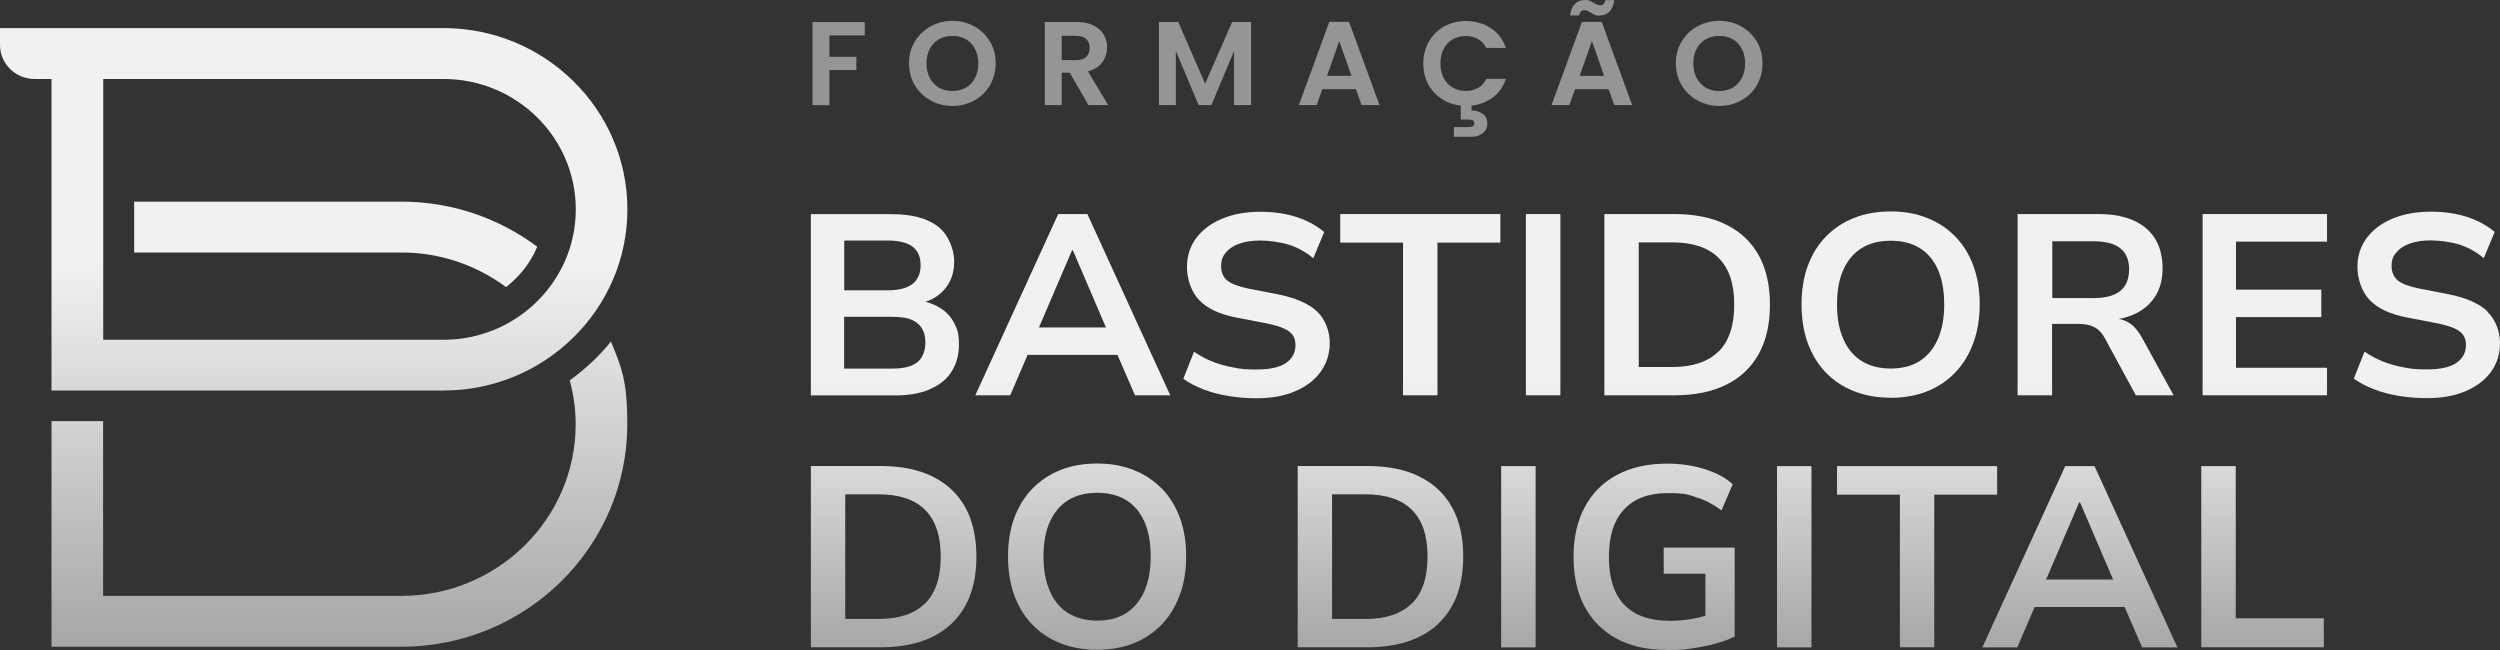
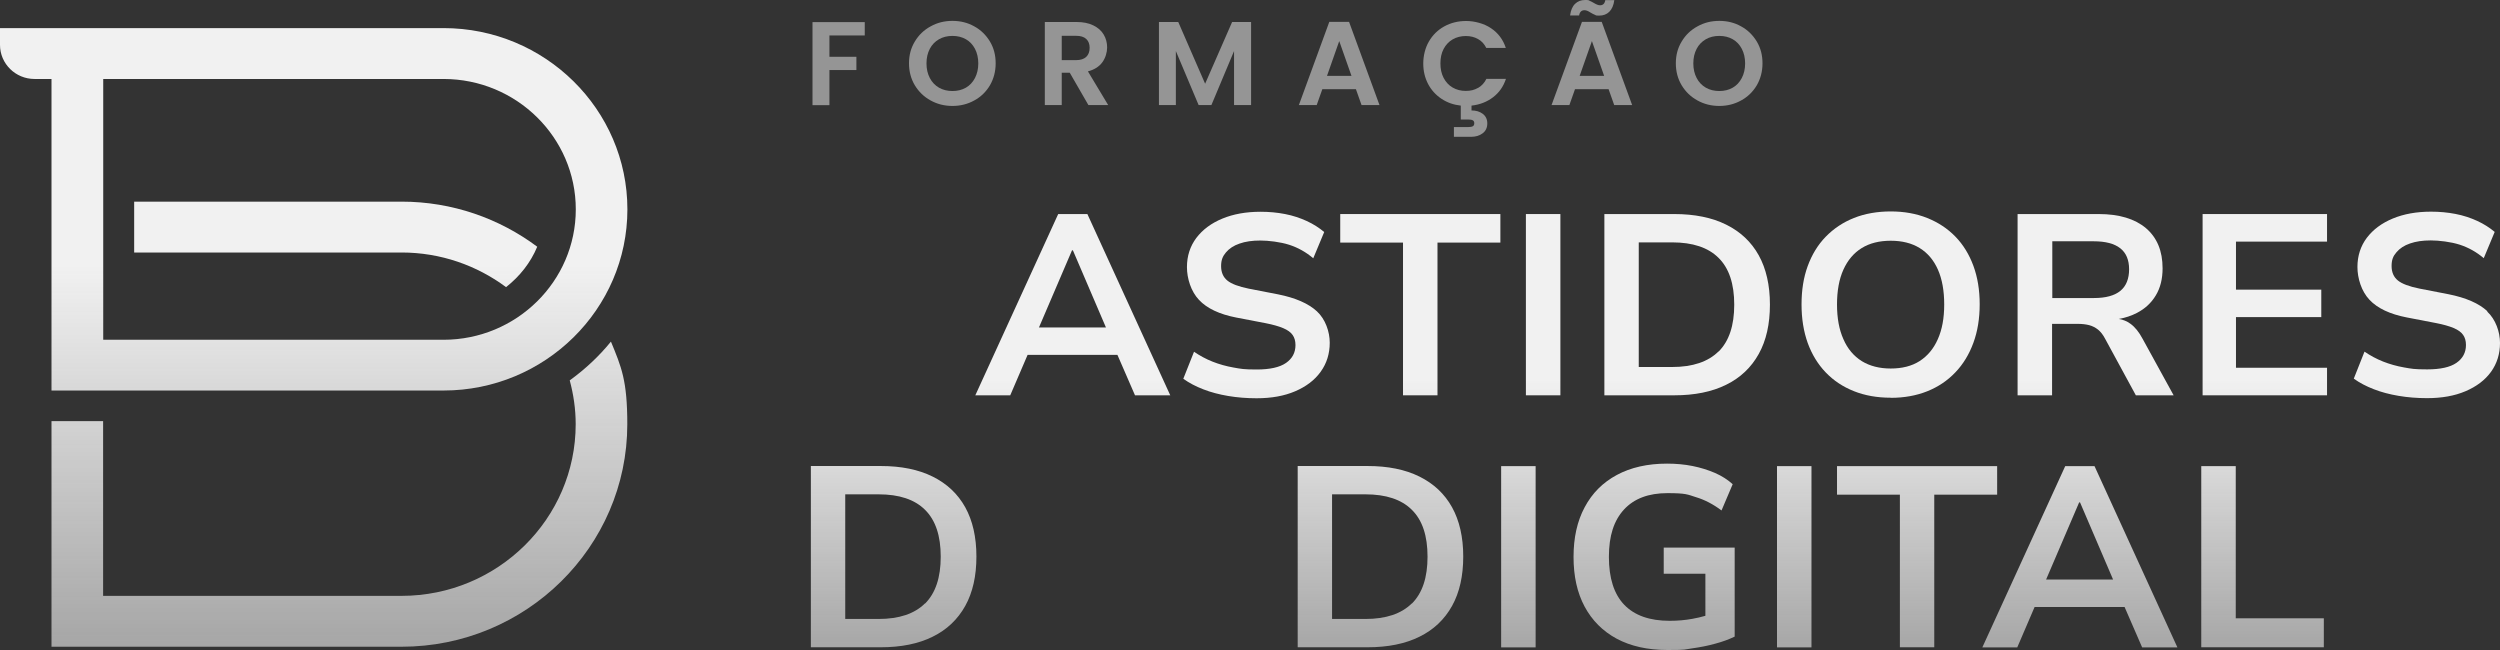
<svg xmlns="http://www.w3.org/2000/svg" width="200" height="52" viewBox="0 0 200 52" fill="none">
  <rect x="0" y="0" width="200" height="52" fill="#333333" stroke="none" />
-   <path d="M74.356 31.146C75.125 30.832 75.709 30.37 76.106 29.76C76.504 29.15 76.716 28.418 76.716 27.573C76.716 26.728 76.593 26.327 76.336 25.848C76.089 25.368 75.735 24.976 75.284 24.68C74.913 24.436 74.497 24.262 74.038 24.148C74.683 23.93 75.213 23.573 75.62 23.076C76.098 22.501 76.336 21.778 76.336 20.898C76.336 20.017 75.903 18.78 75.037 18.118C74.17 17.464 72.95 17.133 71.376 17.133H64.869V31.634H71.606C72.676 31.634 73.596 31.477 74.356 31.163V31.146ZM67.53 19.242H70.996C71.898 19.242 72.57 19.407 73.003 19.73C73.436 20.061 73.649 20.558 73.649 21.211C73.649 21.865 73.427 22.388 72.994 22.719C72.552 23.059 71.889 23.224 71.005 23.224H67.539V19.233L67.53 19.242ZM67.53 29.499V25.342H71.35C71.695 25.342 72.013 25.368 72.314 25.412C72.605 25.455 72.853 25.534 73.065 25.647C73.277 25.76 73.454 25.891 73.596 26.057C73.737 26.222 73.852 26.414 73.923 26.632C73.993 26.85 74.029 27.111 74.029 27.416C74.029 27.721 73.993 27.922 73.923 28.148C73.852 28.375 73.746 28.575 73.613 28.75C73.472 28.924 73.295 29.063 73.083 29.168C72.871 29.281 72.614 29.36 72.331 29.412C72.048 29.464 71.721 29.49 71.359 29.49H67.539L67.53 29.499Z" fill="url(#paint0_linear_841_408)" />
  <path d="M82.198 28.392H89.395L90.8 31.625H93.621L86.99 17.124H84.656L78.025 31.625H80.819L82.207 28.392H82.198ZM85.832 20.026L88.475 26.196H83.117L85.761 20.026H85.832Z" fill="url(#paint1_linear_841_408)" />
  <path d="M105.663 29.726C106.14 29.063 106.379 28.288 106.379 27.416C106.379 26.545 106.034 25.534 105.353 24.906C104.672 24.279 103.638 23.826 102.241 23.547L99.907 23.094C99.085 22.928 98.51 22.71 98.183 22.44C97.856 22.17 97.688 21.787 97.688 21.29C97.688 20.793 97.82 20.497 98.077 20.192C98.333 19.887 98.696 19.643 99.164 19.486C99.633 19.32 100.181 19.242 100.826 19.242C101.472 19.242 102.427 19.355 103.134 19.582C103.833 19.808 104.478 20.166 105.061 20.662L105.937 18.562C105.53 18.222 105.07 17.926 104.54 17.682C104.009 17.438 103.435 17.246 102.807 17.124C102.179 17.002 101.525 16.941 100.844 16.941C99.686 16.941 98.669 17.124 97.785 17.49C96.901 17.856 96.211 18.37 95.707 19.033C95.212 19.695 94.956 20.471 94.956 21.368C94.956 22.266 95.274 23.311 95.919 23.991C96.556 24.671 97.555 25.142 98.899 25.403L101.26 25.856C101.834 25.97 102.294 26.1 102.648 26.248C103.001 26.396 103.258 26.579 103.408 26.797C103.558 27.006 103.638 27.277 103.638 27.608C103.638 28.209 103.382 28.689 102.878 29.037C102.374 29.386 101.587 29.56 100.535 29.56C99.483 29.56 99.279 29.508 98.687 29.403C98.094 29.299 97.537 29.142 97.007 28.933C96.477 28.723 95.981 28.453 95.522 28.14L94.664 30.301C95.124 30.632 95.654 30.911 96.264 31.146C96.866 31.381 97.529 31.556 98.254 31.678C98.979 31.8 99.73 31.861 100.526 31.861C101.711 31.861 102.736 31.678 103.611 31.303C104.487 30.928 105.168 30.414 105.645 29.752L105.663 29.726Z" fill="url(#paint2_linear_841_408)" />
  <path d="M107.219 19.407H112.241V31.625H114.999V19.407H120.03V17.124H107.219V19.407Z" fill="url(#paint3_linear_841_408)" />
  <path d="M124.831 17.124H122.072V31.625H124.831V17.124Z" fill="url(#paint4_linear_841_408)" />
  <path d="M138.093 17.97C136.953 17.403 135.564 17.124 133.938 17.124H128.35V31.625H133.938C135.564 31.625 136.953 31.347 138.093 30.78C139.234 30.222 140.1 29.395 140.701 28.314C141.303 27.233 141.594 25.917 141.594 24.366C141.594 22.815 141.294 21.499 140.701 20.427C140.1 19.346 139.234 18.536 138.093 17.97ZM137.483 28.113C136.652 28.941 135.414 29.36 133.77 29.36H131.1V19.39H133.77C135.414 19.39 136.652 19.8 137.483 20.628C138.323 21.455 138.739 22.702 138.739 24.375C138.739 26.048 138.323 27.294 137.483 28.131V28.113Z" fill="url(#paint5_linear_841_408)" />
  <path d="M151.258 31.826C152.327 31.826 153.3 31.652 154.175 31.303C155.051 30.954 155.802 30.449 156.43 29.787C157.058 29.133 157.535 28.34 157.871 27.425C158.207 26.51 158.375 25.482 158.375 24.34C158.375 23.198 158.207 22.179 157.871 21.264C157.535 20.357 157.058 19.573 156.43 18.928C155.802 18.283 155.051 17.787 154.175 17.438C153.3 17.089 152.327 16.915 151.258 16.915C150.188 16.915 149.189 17.089 148.314 17.438C147.438 17.787 146.687 18.292 146.059 18.937C145.431 19.582 144.954 20.366 144.618 21.281C144.282 22.196 144.123 23.216 144.123 24.357C144.123 25.499 144.291 26.527 144.618 27.442C144.954 28.357 145.431 29.142 146.059 29.795C146.687 30.449 147.438 30.946 148.314 31.294C149.189 31.643 150.17 31.817 151.258 31.817V31.826ZM147.474 27.137C147.129 26.37 146.961 25.447 146.961 24.357C146.961 23.268 147.129 22.327 147.474 21.569C147.818 20.811 148.305 20.235 148.941 19.843C149.578 19.451 150.356 19.259 151.258 19.259C152.16 19.259 152.938 19.451 153.574 19.843C154.211 20.235 154.697 20.811 155.033 21.569C155.369 22.327 155.537 23.259 155.537 24.357C155.537 25.455 155.369 26.362 155.024 27.137C154.688 27.904 154.193 28.488 153.565 28.889C152.938 29.29 152.16 29.482 151.258 29.482C150.356 29.482 149.578 29.281 148.941 28.889C148.305 28.488 147.81 27.913 147.474 27.137Z" fill="url(#paint6_linear_841_408)" />
  <path d="M166.217 25.909C166.562 25.909 166.871 25.943 167.137 26.013C167.402 26.083 167.632 26.205 167.844 26.37C168.056 26.545 168.242 26.78 168.41 27.102L170.868 31.625H173.891L171.407 27.102C171.115 26.553 170.788 26.153 170.434 25.9C170.16 25.699 169.842 25.569 169.506 25.516C170.045 25.421 170.523 25.255 170.947 25.037C171.602 24.697 172.105 24.235 172.468 23.625C172.83 23.024 173.007 22.301 173.007 21.464C173.007 20.078 172.565 19.015 171.681 18.257C170.797 17.508 169.533 17.124 167.897 17.124H161.407V31.625H164.166V25.909H166.217ZM164.175 19.303H167.49C168.436 19.303 169.144 19.486 169.621 19.861C170.09 20.227 170.328 20.793 170.328 21.543C170.328 22.292 170.099 22.885 169.63 23.268C169.161 23.651 168.454 23.843 167.517 23.843H164.184V19.294L164.175 19.303Z" fill="url(#paint7_linear_841_408)" />
  <path d="M176.208 31.625H186.163V29.421H178.878V25.368H185.703V23.172H178.878V19.329H186.163V17.124H176.208V31.625Z" fill="url(#paint8_linear_841_408)" />
  <path d="M198.992 24.898C198.311 24.27 197.277 23.817 195.88 23.538L193.546 23.085C192.724 22.919 192.149 22.702 191.822 22.431C191.495 22.161 191.327 21.778 191.327 21.281C191.327 20.784 191.45 20.488 191.716 20.183C191.972 19.878 192.335 19.634 192.803 19.477C193.272 19.312 193.82 19.233 194.465 19.233C195.111 19.233 196.066 19.346 196.773 19.573C197.471 19.8 198.117 20.157 198.7 20.654L199.576 18.553C199.169 18.213 198.709 17.917 198.179 17.673C197.648 17.429 197.073 17.238 196.446 17.116C195.818 16.994 195.164 16.933 194.483 16.933C193.325 16.933 192.308 17.116 191.424 17.482C190.54 17.848 189.85 18.362 189.346 19.024C188.851 19.686 188.595 20.462 188.595 21.36C188.595 22.257 188.913 23.303 189.558 23.983C190.195 24.662 191.194 25.133 192.538 25.394L194.898 25.848C195.473 25.961 195.933 26.092 196.287 26.24C196.64 26.388 196.897 26.571 197.047 26.789C197.197 26.998 197.277 27.268 197.277 27.599C197.277 28.201 197.02 28.68 196.516 29.028C196.013 29.377 195.226 29.551 194.174 29.551C193.121 29.551 192.918 29.499 192.326 29.395C191.733 29.29 191.176 29.133 190.646 28.924C190.115 28.715 189.62 28.445 189.16 28.131L188.303 30.292C188.763 30.623 189.293 30.902 189.903 31.137C190.504 31.373 191.167 31.547 191.892 31.669C192.617 31.791 193.369 31.852 194.165 31.852C195.349 31.852 196.375 31.669 197.25 31.294C198.126 30.919 198.806 30.405 199.284 29.743C199.761 29.081 200 28.305 200 27.434C200 26.562 199.655 25.551 198.974 24.924L198.992 24.898Z" fill="url(#paint9_linear_841_408)" />
  <path d="M74.612 38.127C73.472 37.56 72.084 37.281 70.457 37.281H64.869V51.782H70.457C72.084 51.782 73.472 51.504 74.612 50.937C75.753 50.379 76.619 49.551 77.221 48.471C77.822 47.39 78.113 46.074 78.113 44.523C78.113 42.972 77.813 41.656 77.221 40.584C76.619 39.504 75.753 38.693 74.612 38.127ZM74.002 48.27C73.171 49.098 71.933 49.517 70.289 49.517H67.619V39.547H70.289C71.933 39.547 73.171 39.957 74.002 40.785C74.842 41.612 75.258 42.859 75.258 44.532C75.258 46.205 74.842 47.451 74.002 48.288V48.27Z" fill="url(#paint10_linear_841_408)" />
-   <path d="M92.949 39.094C92.321 38.449 91.57 37.952 90.695 37.604C89.819 37.255 88.847 37.081 87.777 37.081C86.707 37.081 85.708 37.255 84.833 37.604C83.957 37.952 83.206 38.458 82.578 39.103C81.95 39.756 81.473 40.532 81.137 41.447C80.801 42.362 80.642 43.382 80.642 44.523C80.642 45.665 80.81 46.693 81.137 47.608C81.473 48.523 81.95 49.307 82.578 49.961C83.206 50.615 83.957 51.111 84.833 51.46C85.708 51.809 86.689 51.983 87.777 51.983C88.864 51.983 89.819 51.809 90.695 51.46C91.57 51.111 92.321 50.606 92.949 49.944C93.577 49.29 94.054 48.497 94.39 47.582C94.726 46.667 94.894 45.639 94.894 44.497C94.894 43.355 94.726 42.336 94.39 41.421C94.054 40.514 93.577 39.73 92.949 39.085V39.094ZM91.543 47.303C91.207 48.07 90.712 48.654 90.084 49.055C89.457 49.456 88.679 49.647 87.777 49.647C86.875 49.647 86.097 49.447 85.46 49.055C84.824 48.654 84.329 48.079 83.993 47.303C83.648 46.536 83.48 45.612 83.48 44.523C83.48 43.434 83.648 42.493 83.993 41.734C84.338 40.976 84.824 40.401 85.46 40.009C86.097 39.617 86.875 39.425 87.777 39.425C88.679 39.425 89.457 39.617 90.093 40.009C90.73 40.401 91.216 40.976 91.552 41.734C91.888 42.493 92.056 43.425 92.056 44.523C92.056 45.621 91.888 46.528 91.543 47.303Z" fill="url(#paint11_linear_841_408)" />
  <path d="M113.558 38.127C112.418 37.56 111.029 37.281 109.403 37.281H103.815V51.782H109.403C111.029 51.782 112.418 51.504 113.558 50.937C114.699 50.379 115.565 49.551 116.166 48.471C116.767 47.39 117.059 46.074 117.059 44.523C117.059 42.972 116.759 41.656 116.166 40.584C115.565 39.504 114.699 38.693 113.558 38.127ZM112.948 48.27C112.117 49.098 110.879 49.517 109.235 49.517H106.565V39.547H109.235C110.879 39.547 112.117 39.957 112.948 40.785C113.788 41.612 114.203 42.859 114.203 44.532C114.203 46.205 113.788 47.451 112.948 48.288V48.27Z" fill="url(#paint12_linear_841_408)" />
  <path d="M122.85 37.29H120.092V51.791H122.85V37.29Z" fill="url(#paint13_linear_841_408)" />
  <path d="M133.089 45.9H136.431V49.264C136.086 49.36 135.741 49.447 135.379 49.508C134.804 49.612 134.203 49.665 133.575 49.665C131.975 49.665 130.764 49.238 129.941 48.384C129.119 47.53 128.712 46.249 128.712 44.549C128.712 42.85 129.119 41.63 129.924 40.758C130.728 39.887 131.886 39.451 133.389 39.451C134.892 39.451 134.99 39.556 135.679 39.774C136.378 39.983 137.059 40.34 137.722 40.837L138.615 38.737C138.226 38.379 137.757 38.083 137.209 37.839C136.661 37.604 136.059 37.412 135.405 37.281C134.751 37.151 134.07 37.09 133.363 37.09C131.807 37.09 130.463 37.395 129.349 37.996C128.226 38.597 127.368 39.46 126.776 40.575C126.175 41.691 125.883 43.016 125.883 44.558C125.883 46.1 126.175 47.416 126.767 48.523C127.36 49.63 128.217 50.493 129.331 51.094C130.454 51.695 131.807 52 133.407 52C135.007 52 134.716 51.957 135.361 51.87C136.006 51.782 136.625 51.66 137.218 51.495C137.81 51.338 138.323 51.146 138.774 50.928V43.809H133.098V45.909L133.089 45.9Z" fill="url(#paint14_linear_841_408)" />
  <path d="M144.918 37.29H142.16V51.791H144.918V37.29Z" fill="url(#paint15_linear_841_408)" />
  <path d="M159.772 37.29H146.961V39.573H151.991V51.782H154.741V39.573H159.772V37.29Z" fill="url(#paint16_linear_841_408)" />
  <path d="M165.218 37.29L158.587 51.791H161.381L162.769 48.558H169.966L171.371 51.791H174.192L167.561 37.29H165.218ZM166.403 40.192L169.046 46.362H163.688L166.332 40.192H166.403Z" fill="url(#paint17_linear_841_408)" />
  <path d="M178.86 37.29H176.101V51.782H185.906V49.464H178.86V37.29Z" fill="url(#paint18_linear_841_408)" />
  <g opacity="0.48">
    <path d="M69.18 1.76V2.837H66.354V4.543H68.512V5.603H66.354V8.413H65V1.769H69.18V1.76Z" fill="white" />
    <path d="M74.449 8.036C73.918 7.748 73.497 7.335 73.186 6.824C72.875 6.303 72.72 5.719 72.72 5.064C72.72 4.408 72.875 3.834 73.186 3.322C73.497 2.801 73.918 2.397 74.449 2.11C74.979 1.814 75.555 1.67 76.196 1.67C76.836 1.67 77.421 1.814 77.943 2.11C78.473 2.397 78.885 2.81 79.196 3.322C79.507 3.843 79.653 4.417 79.653 5.064C79.653 5.71 79.498 6.303 79.196 6.824C78.885 7.344 78.473 7.748 77.943 8.036C77.412 8.332 76.827 8.476 76.196 8.476C75.564 8.476 74.979 8.332 74.449 8.036ZM77.275 7.012C77.586 6.833 77.824 6.572 77.998 6.24C78.171 5.908 78.263 5.513 78.263 5.073C78.263 4.633 78.171 4.238 77.998 3.906C77.824 3.573 77.577 3.313 77.275 3.142C76.964 2.963 76.607 2.873 76.196 2.873C75.784 2.873 75.427 2.963 75.116 3.142C74.805 3.322 74.558 3.573 74.385 3.906C74.211 4.238 74.119 4.624 74.119 5.073C74.119 5.522 74.211 5.908 74.385 6.24C74.558 6.572 74.805 6.833 75.116 7.012C75.427 7.192 75.793 7.282 76.196 7.282C76.598 7.282 76.964 7.192 77.275 7.012Z" fill="white" />
    <path d="M87.071 8.404L85.58 5.818H84.939V8.404H83.586V1.76H86.129C86.65 1.76 87.098 1.85 87.464 2.029C87.83 2.209 88.113 2.451 88.296 2.765C88.479 3.071 88.571 3.421 88.571 3.798C88.571 4.175 88.443 4.633 88.187 4.983C87.93 5.333 87.546 5.576 87.034 5.71L88.653 8.404H87.071ZM84.939 4.812H86.074C86.439 4.812 86.714 4.723 86.897 4.552C87.08 4.382 87.171 4.13 87.171 3.825C87.171 3.52 87.08 3.286 86.897 3.116C86.714 2.945 86.439 2.864 86.074 2.864H84.939V4.812Z" fill="white" />
    <path d="M100.087 1.76V8.404H98.724V4.085L96.913 8.404H95.889L94.069 4.085V8.404H92.715V1.76H94.261L96.41 6.698L98.569 1.76H100.105H100.087Z" fill="white" />
    <path d="M108.483 7.138H105.785L105.337 8.404H103.91L106.343 1.751H107.926L110.359 8.404H108.923L108.474 7.138H108.483ZM108.118 6.069L107.139 3.286L106.16 6.069H108.118Z" fill="white" />
    <path d="M118.252 7.03C118.535 6.869 118.755 6.626 118.91 6.312H120.475C120.273 6.922 119.935 7.407 119.441 7.784C118.956 8.152 118.38 8.377 117.721 8.449V8.835C118.078 8.835 118.38 8.925 118.618 9.104C118.856 9.284 118.984 9.535 118.984 9.876C118.984 10.217 118.856 10.487 118.609 10.666C118.362 10.855 118.051 10.945 117.694 10.945H116.313V10.164H117.465C117.621 10.164 117.74 10.146 117.822 10.101C117.904 10.056 117.941 9.975 117.941 9.858C117.941 9.742 117.904 9.67 117.822 9.625C117.74 9.58 117.621 9.562 117.465 9.562H116.862V8.449C116.285 8.386 115.773 8.206 115.316 7.901C114.858 7.596 114.502 7.201 114.246 6.716C113.99 6.222 113.861 5.683 113.861 5.082C113.861 4.48 114.008 3.843 114.31 3.322C114.612 2.801 115.023 2.397 115.544 2.11C116.066 1.823 116.651 1.679 117.291 1.679C117.932 1.679 118.709 1.868 119.276 2.254C119.843 2.631 120.246 3.16 120.465 3.834H118.901C118.746 3.52 118.526 3.277 118.243 3.125C117.959 2.963 117.639 2.882 117.264 2.882C116.889 2.882 116.514 2.972 116.212 3.151C115.901 3.331 115.663 3.591 115.49 3.915C115.316 4.247 115.233 4.633 115.233 5.073C115.233 5.513 115.316 5.899 115.49 6.231C115.663 6.563 115.901 6.824 116.212 7.003C116.523 7.183 116.871 7.273 117.264 7.273C117.657 7.273 117.959 7.192 118.243 7.03H118.252Z" fill="white" />
    <path d="M128.697 7.138H125.999L125.551 8.404H124.124L126.557 1.751H128.139L130.572 8.404H129.136L128.688 7.138H128.697ZM126.008 0.305C126.218 0.099 126.484 0 126.813 0C127.142 0 127.069 0.018 127.17 0.063C127.27 0.108 127.389 0.162 127.517 0.242C127.709 0.359 127.874 0.422 128.002 0.422C128.24 0.422 128.377 0.287 128.423 0.009H129.145C129.09 0.431 128.953 0.736 128.743 0.943C128.533 1.149 128.267 1.248 127.947 1.248C127.627 1.248 127.691 1.23 127.59 1.185C127.49 1.14 127.371 1.086 127.243 1.006C127.051 0.88 126.895 0.817 126.758 0.817C126.52 0.817 126.374 0.961 126.328 1.239H125.606C125.66 0.817 125.798 0.503 126.008 0.305ZM128.331 6.069L127.353 3.286L126.374 6.069H128.331Z" fill="white" />
    <path d="M135.796 8.036C135.265 7.748 134.844 7.335 134.533 6.824C134.222 6.303 134.067 5.719 134.067 5.064C134.067 4.408 134.222 3.834 134.533 3.322C134.844 2.801 135.265 2.397 135.796 2.11C136.326 1.814 136.902 1.67 137.543 1.67C138.183 1.67 138.768 1.814 139.29 2.11C139.82 2.397 140.232 2.81 140.543 3.322C140.854 3.843 141 4.417 141 5.064C141 5.71 140.845 6.303 140.543 6.824C140.232 7.344 139.82 7.748 139.29 8.036C138.759 8.332 138.174 8.476 137.543 8.476C136.911 8.476 136.326 8.332 135.796 8.036ZM138.622 7.012C138.933 6.833 139.171 6.572 139.344 6.24C139.518 5.908 139.61 5.513 139.61 5.073C139.61 4.633 139.518 4.238 139.344 3.906C139.171 3.573 138.924 3.313 138.622 3.142C138.311 2.963 137.954 2.873 137.543 2.873C137.131 2.873 136.774 2.963 136.463 3.142C136.152 3.322 135.905 3.573 135.732 3.906C135.558 4.238 135.466 4.624 135.466 5.073C135.466 5.522 135.558 5.908 135.732 6.24C135.905 6.572 136.152 6.833 136.463 7.012C136.774 7.192 137.14 7.282 137.543 7.282C137.945 7.282 138.311 7.192 138.622 7.012Z" fill="white" />
  </g>
  <path d="M35.48 31.242C43.588 31.242 50.192 24.741 50.192 16.749C50.192 8.758 43.597 2.248 35.48 2.248H0V3.59C0 5.098 1.238 6.318 2.767 6.318H4.12V31.242H35.48ZM8.258 6.318H35.48C41.316 6.318 46.063 10.998 46.063 16.749C46.063 22.501 41.316 27.181 35.48 27.181H8.258V6.318Z" fill="url(#paint19_linear_841_408)" />
  <path d="M42.978 19.738C39.954 17.481 36.196 16.131 32.12 16.131H10.733V20.2H32.12C35.259 20.2 38.15 21.237 40.484 22.971C41.572 22.117 42.447 21.019 42.978 19.738Z" fill="url(#paint20_linear_841_408)" />
  <path d="M45.577 30.423C45.878 31.547 46.055 32.715 46.055 33.935C46.055 41.508 39.804 47.669 32.121 47.669H8.249V33.691H4.12V51.739H32.121C42.076 51.739 50.184 43.756 50.184 33.935C50.184 30.431 49.715 29.368 48.875 27.329C47.92 28.505 46.806 29.542 45.577 30.431V30.423Z" fill="url(#paint21_linear_841_408)" />
  <defs>
    <linearGradient id="paint0_linear_841_408" x1="132.435" y1="30.336" x2="132.435" y2="56.703" gradientUnits="userSpaceOnUse">
      <stop stop-color="#F1F1F1" />
      <stop offset="1" stop-color="#F1F1F1" stop-opacity="0.52" />
    </linearGradient>
    <linearGradient id="paint1_linear_841_408" x1="132.435" y1="30.336" x2="132.435" y2="56.703" gradientUnits="userSpaceOnUse">
      <stop stop-color="#F1F1F1" />
      <stop offset="1" stop-color="#F1F1F1" stop-opacity="0.52" />
    </linearGradient>
    <linearGradient id="paint2_linear_841_408" x1="132.435" y1="30.336" x2="132.435" y2="56.703" gradientUnits="userSpaceOnUse">
      <stop stop-color="#F1F1F1" />
      <stop offset="1" stop-color="#F1F1F1" stop-opacity="0.52" />
    </linearGradient>
    <linearGradient id="paint3_linear_841_408" x1="132.435" y1="30.336" x2="132.435" y2="56.703" gradientUnits="userSpaceOnUse">
      <stop stop-color="#F1F1F1" />
      <stop offset="1" stop-color="#F1F1F1" stop-opacity="0.52" />
    </linearGradient>
    <linearGradient id="paint4_linear_841_408" x1="132.435" y1="30.336" x2="132.435" y2="56.703" gradientUnits="userSpaceOnUse">
      <stop stop-color="#F1F1F1" />
      <stop offset="1" stop-color="#F1F1F1" stop-opacity="0.52" />
    </linearGradient>
    <linearGradient id="paint5_linear_841_408" x1="132.435" y1="30.336" x2="132.435" y2="56.703" gradientUnits="userSpaceOnUse">
      <stop stop-color="#F1F1F1" />
      <stop offset="1" stop-color="#F1F1F1" stop-opacity="0.52" />
    </linearGradient>
    <linearGradient id="paint6_linear_841_408" x1="132.435" y1="30.336" x2="132.435" y2="56.703" gradientUnits="userSpaceOnUse">
      <stop stop-color="#F1F1F1" />
      <stop offset="1" stop-color="#F1F1F1" stop-opacity="0.52" />
    </linearGradient>
    <linearGradient id="paint7_linear_841_408" x1="132.435" y1="30.336" x2="132.435" y2="56.703" gradientUnits="userSpaceOnUse">
      <stop stop-color="#F1F1F1" />
      <stop offset="1" stop-color="#F1F1F1" stop-opacity="0.52" />
    </linearGradient>
    <linearGradient id="paint8_linear_841_408" x1="132.435" y1="30.336" x2="132.435" y2="56.703" gradientUnits="userSpaceOnUse">
      <stop stop-color="#F1F1F1" />
      <stop offset="1" stop-color="#F1F1F1" stop-opacity="0.52" />
    </linearGradient>
    <linearGradient id="paint9_linear_841_408" x1="132.435" y1="30.336" x2="132.435" y2="56.703" gradientUnits="userSpaceOnUse">
      <stop stop-color="#F1F1F1" />
      <stop offset="1" stop-color="#F1F1F1" stop-opacity="0.52" />
    </linearGradient>
    <linearGradient id="paint10_linear_841_408" x1="132.435" y1="30.336" x2="132.435" y2="56.703" gradientUnits="userSpaceOnUse">
      <stop stop-color="#F1F1F1" />
      <stop offset="1" stop-color="#F1F1F1" stop-opacity="0.52" />
    </linearGradient>
    <linearGradient id="paint11_linear_841_408" x1="132.435" y1="30.336" x2="132.435" y2="56.703" gradientUnits="userSpaceOnUse">
      <stop stop-color="#F1F1F1" />
      <stop offset="1" stop-color="#F1F1F1" stop-opacity="0.52" />
    </linearGradient>
    <linearGradient id="paint12_linear_841_408" x1="132.435" y1="30.336" x2="132.435" y2="56.703" gradientUnits="userSpaceOnUse">
      <stop stop-color="#F1F1F1" />
      <stop offset="1" stop-color="#F1F1F1" stop-opacity="0.52" />
    </linearGradient>
    <linearGradient id="paint13_linear_841_408" x1="132.435" y1="30.336" x2="132.435" y2="56.703" gradientUnits="userSpaceOnUse">
      <stop stop-color="#F1F1F1" />
      <stop offset="1" stop-color="#F1F1F1" stop-opacity="0.52" />
    </linearGradient>
    <linearGradient id="paint14_linear_841_408" x1="132.435" y1="30.336" x2="132.435" y2="56.703" gradientUnits="userSpaceOnUse">
      <stop stop-color="#F1F1F1" />
      <stop offset="1" stop-color="#F1F1F1" stop-opacity="0.52" />
    </linearGradient>
    <linearGradient id="paint15_linear_841_408" x1="132.435" y1="30.336" x2="132.435" y2="56.703" gradientUnits="userSpaceOnUse">
      <stop stop-color="#F1F1F1" />
      <stop offset="1" stop-color="#F1F1F1" stop-opacity="0.52" />
    </linearGradient>
    <linearGradient id="paint16_linear_841_408" x1="132.435" y1="30.336" x2="132.435" y2="56.703" gradientUnits="userSpaceOnUse">
      <stop stop-color="#F1F1F1" />
      <stop offset="1" stop-color="#F1F1F1" stop-opacity="0.52" />
    </linearGradient>
    <linearGradient id="paint17_linear_841_408" x1="132.435" y1="30.336" x2="132.435" y2="56.703" gradientUnits="userSpaceOnUse">
      <stop stop-color="#F1F1F1" />
      <stop offset="1" stop-color="#F1F1F1" stop-opacity="0.52" />
    </linearGradient>
    <linearGradient id="paint18_linear_841_408" x1="132.435" y1="30.336" x2="132.435" y2="56.703" gradientUnits="userSpaceOnUse">
      <stop stop-color="#F1F1F1" />
      <stop offset="1" stop-color="#F1F1F1" stop-opacity="0.52" />
    </linearGradient>
    <linearGradient id="paint19_linear_841_408" x1="25.096" y1="21.179" x2="25.096" y2="58.372" gradientUnits="userSpaceOnUse">
      <stop stop-color="#F1F1F1" />
      <stop offset="1" stop-color="#F1F1F1" stop-opacity="0.52" />
    </linearGradient>
    <linearGradient id="paint20_linear_841_408" x1="25.096" y1="21.179" x2="25.096" y2="58.372" gradientUnits="userSpaceOnUse">
      <stop stop-color="#F1F1F1" />
      <stop offset="1" stop-color="#F1F1F1" stop-opacity="0.52" />
    </linearGradient>
    <linearGradient id="paint21_linear_841_408" x1="25.096" y1="21.179" x2="25.096" y2="58.372" gradientUnits="userSpaceOnUse">
      <stop stop-color="#F1F1F1" />
      <stop offset="1" stop-color="#F1F1F1" stop-opacity="0.52" />
    </linearGradient>
  </defs>
</svg>